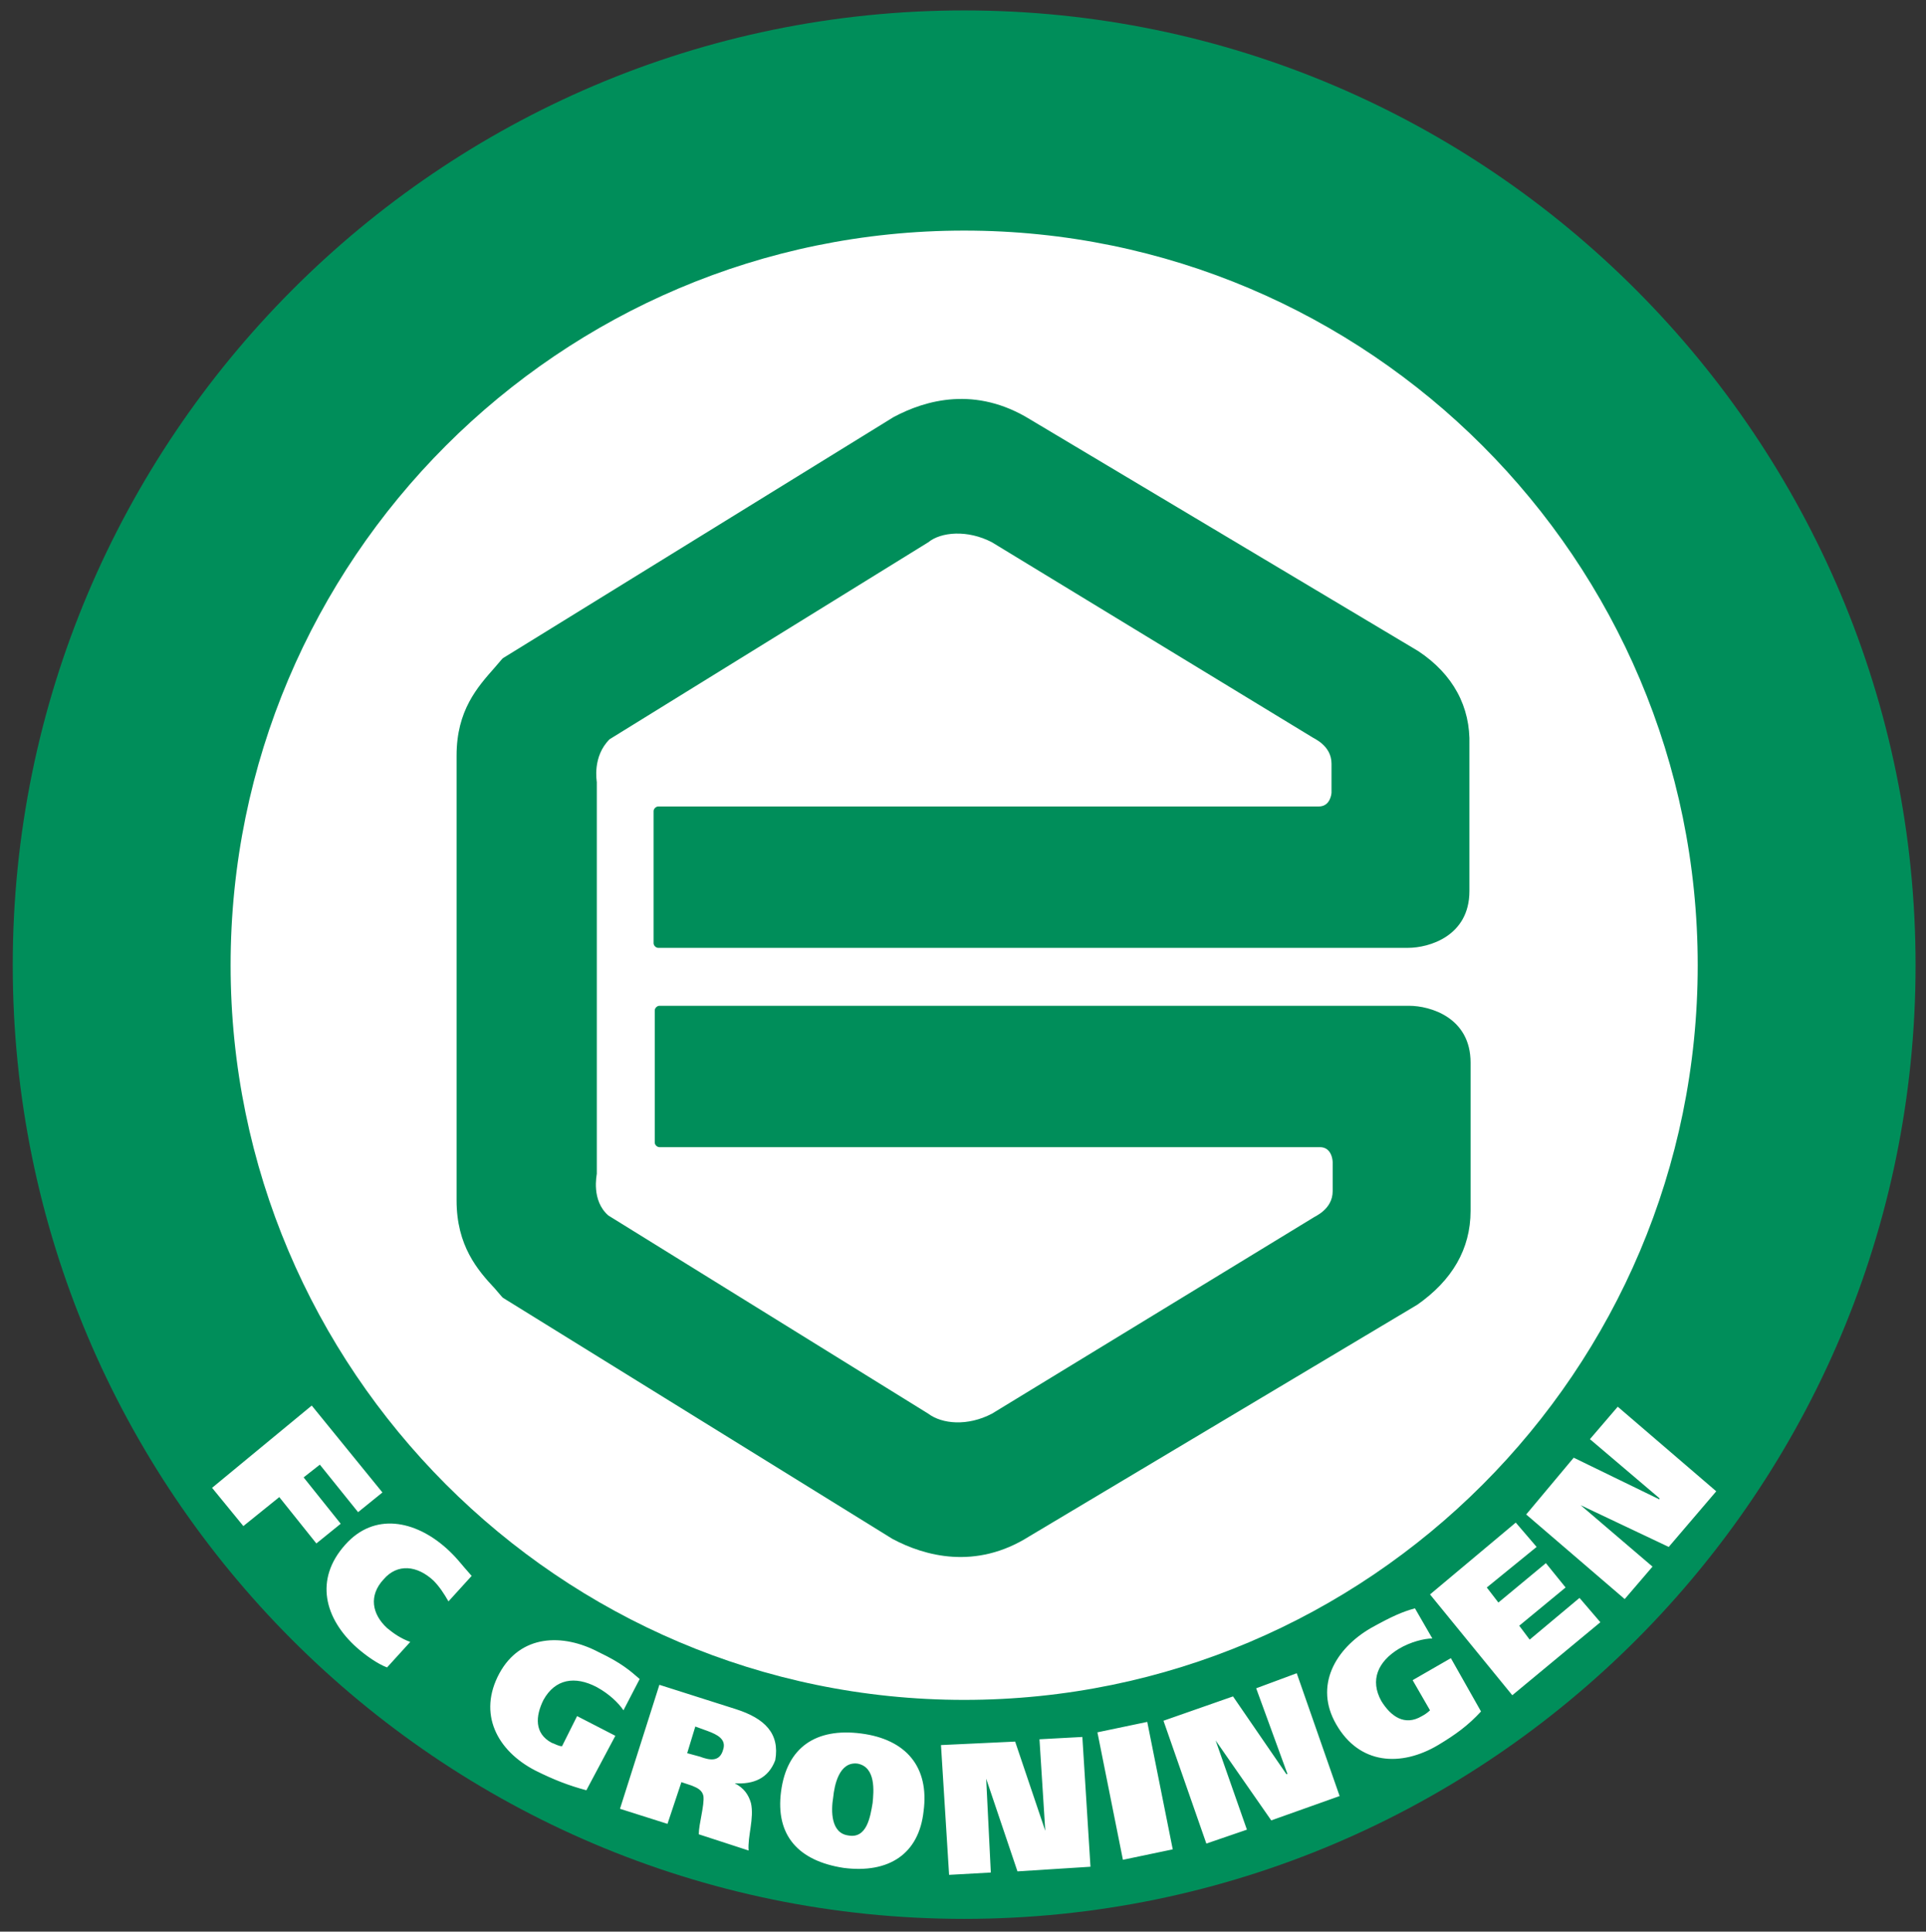
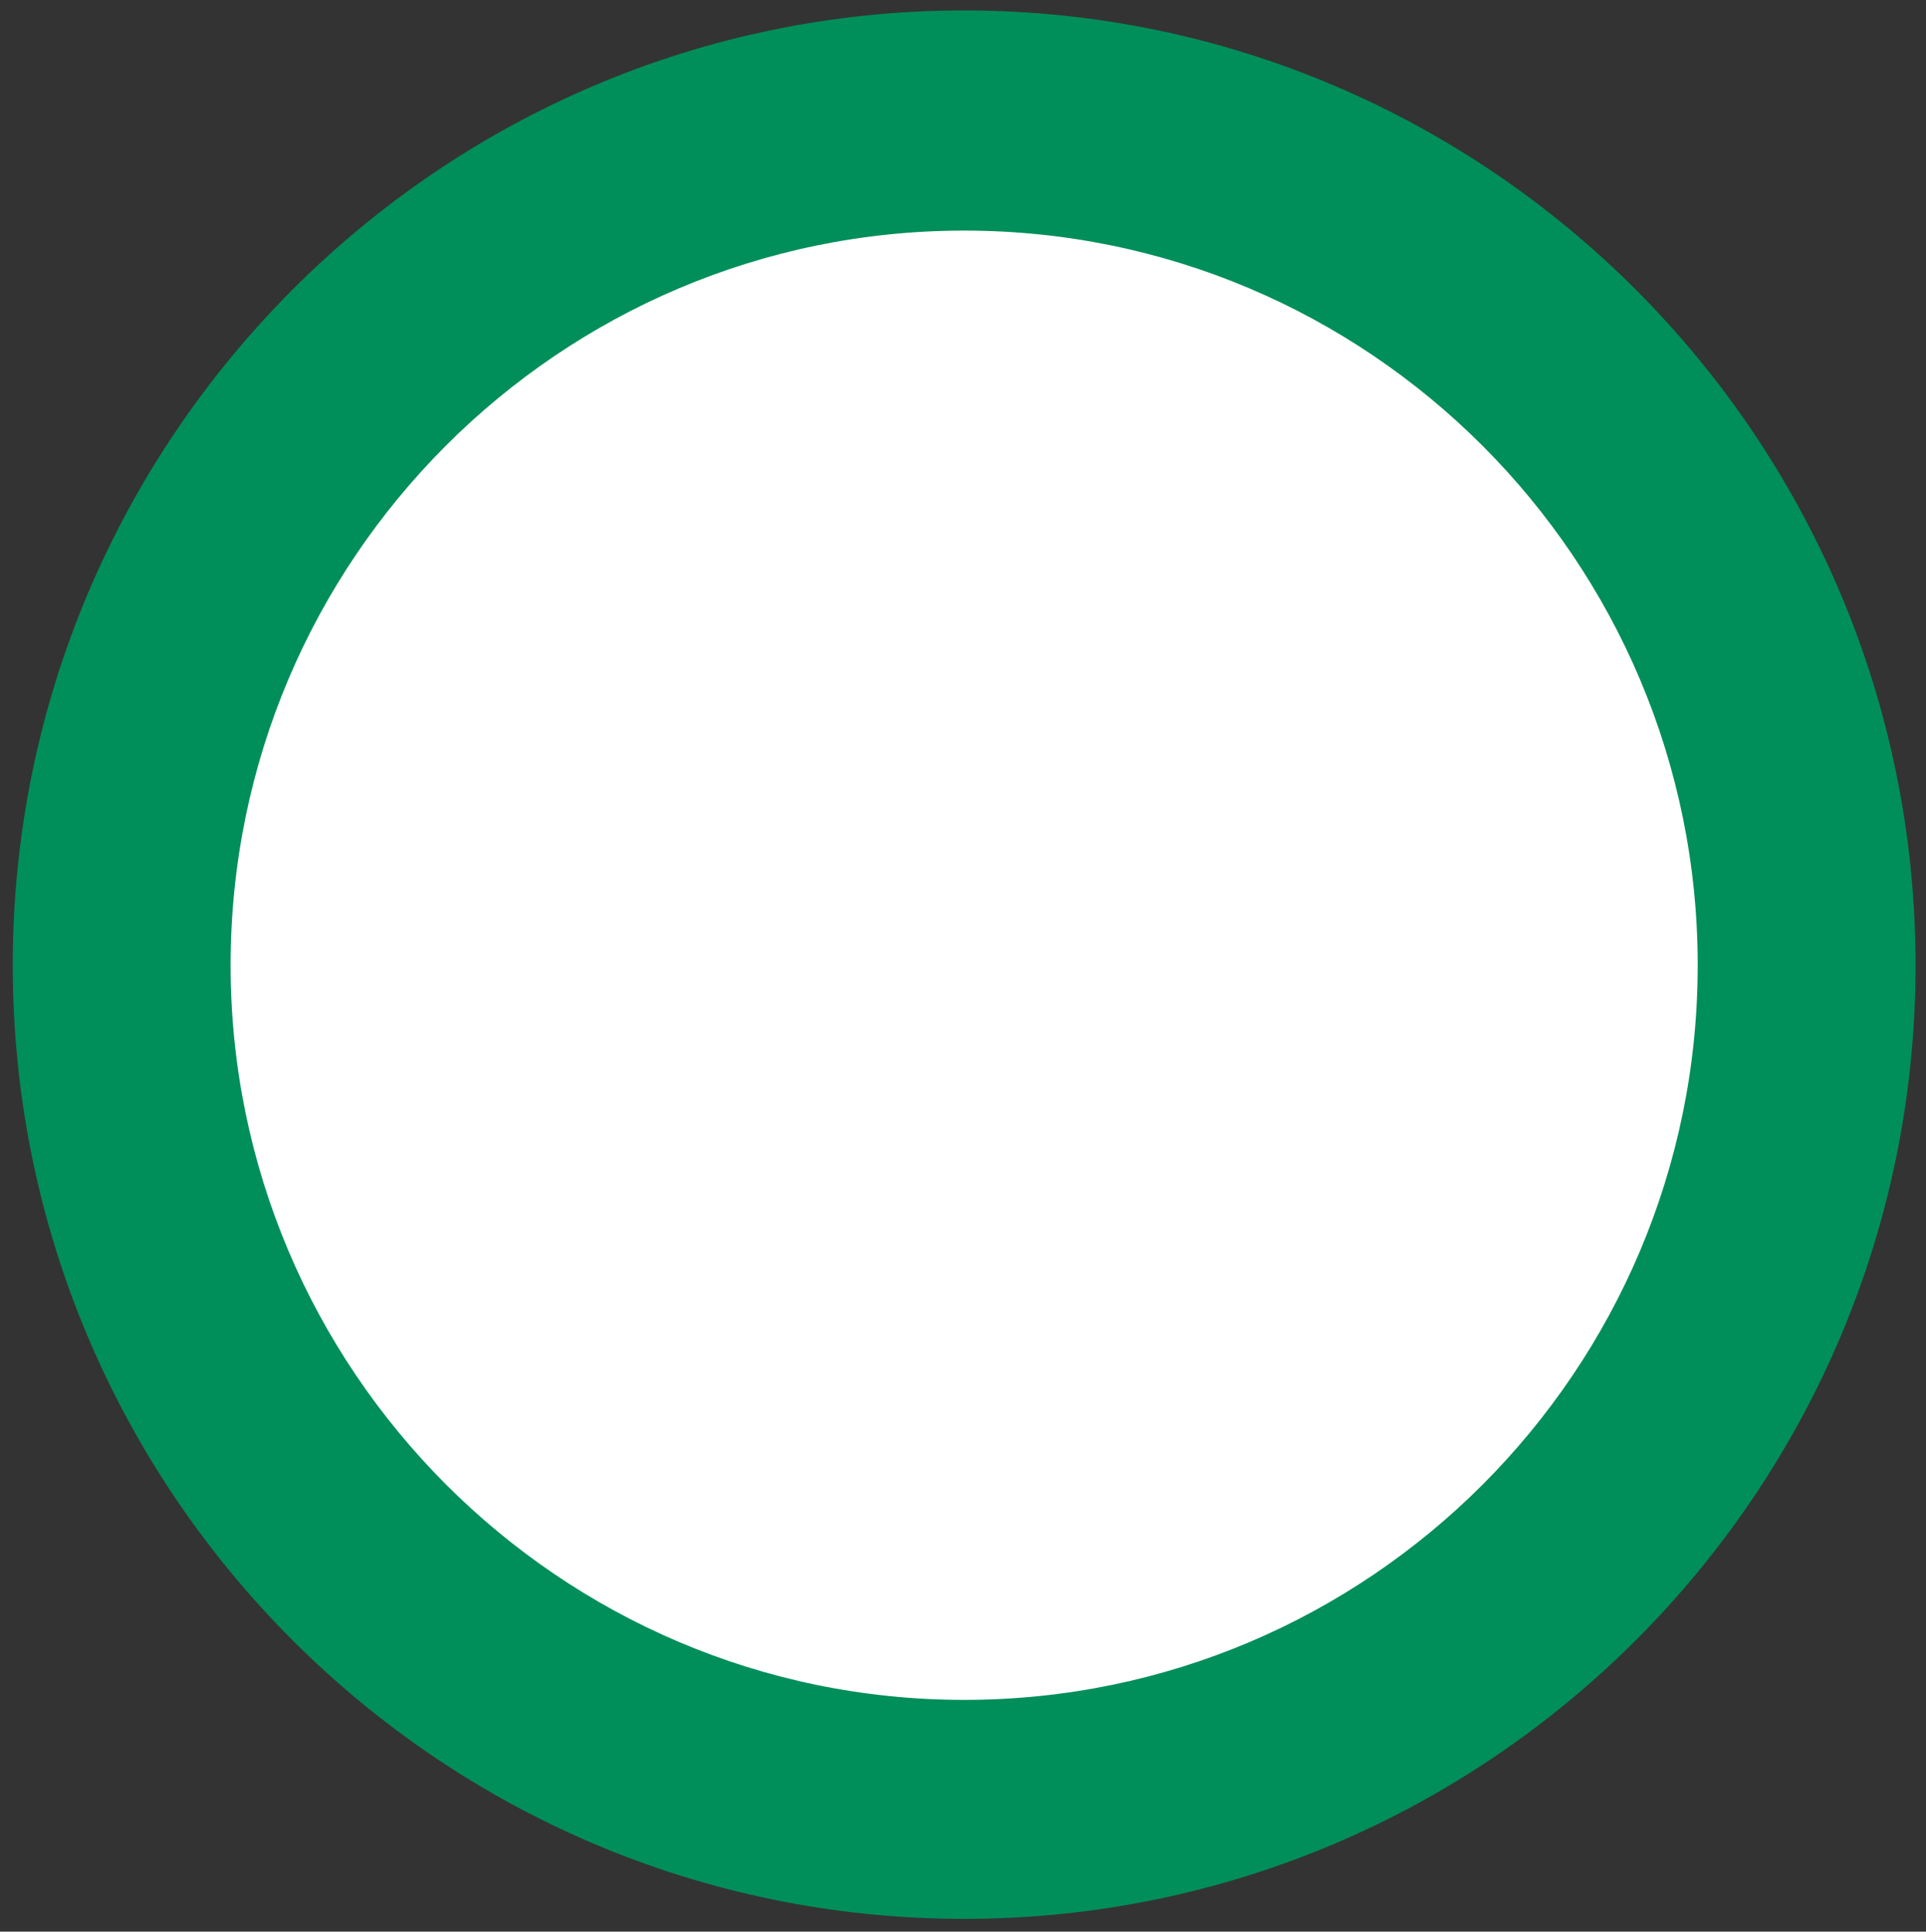
<svg xmlns="http://www.w3.org/2000/svg" xmlns:xlink="http://www.w3.org/1999/xlink" viewBox="0 0 166.2 166.7">
  <rect x="0" y="0" width="166.2" height="166.7" fill="#333333" stroke="none" />
  <circle fill="#FFF" cx="83.1" cy="83.2" r="71" />
-   <circle fill="#FFF" cx="80.8" cy="83" r="67.8" />
  <defs>
    <path id="a" d="M-12.3 83.6c0 52.7 42.7 95.3 95.3 95.3 52.7 0 95.3-42.7 95.3-95.3 0-52.7-42.7-95.3-95.3-95.3-52.6-.1-95.3 42.6-95.3 95.3" />
  </defs>
  <clipPath id="b">
    <use xlink:href="#a" overflow="visible" />
  </clipPath>
  <path clip-path="url(#b)" fill="#008E5A" d="M83.2.9C37.9.9 1.1 37.9 1.1 83.3c0 45.4 36.8 82.3 82.1 82.3s82.1-36.9 82.1-82.3S128.5.9 83.2.9M19.9 83.3c0-35 28.4-63.4 63.3-63.4s63.3 28.4 63.3 63.4-28.4 63.4-63.3 63.4-63.3-28.5-63.3-63.4" />
-   <path clip-path="url(#b)" fill="#008E5A" d="M122.4 56.2l-33.5-20c-4.7-2.9-9-1.7-11.8-.2L43.4 56.8l-.1.1-.6.7c-1.5 1.7-3.3 3.7-3.3 7.6v38.4c0 3.9 1.8 6 3.3 7.6l.6.7.1.1L77 132.8c2.8 1.5 7.2 2.7 11.8-.2l33.5-20c3-2.1 4.6-4.8 4.6-8.1V91.7c0-3.9-3.5-4.9-5.3-4.9H56.9c-.2 0-.4.2-.4.4v11.4c0 .2.2.4.4.4h57c1 0 1.1 1.1 1.1 1.3v2.5c0 1.6-1.6 2.2-1.7 2.3L85.6 122c-2.1 1.1-4.3.9-5.5 0l-27.6-17.1c-1.5-1.3-1-3.5-1-3.6V67.5c0-.1-.4-2.2 1.1-3.7l27.5-17c1.1-.9 3.4-1.1 5.5 0l27.6 16.8c.1.1 1.7.7 1.7 2.3v2.5c0 .1-.1 1.2-1.1 1.2h-57c-.2 0-.4.2-.4.4v11.4c0 .2.2.4.4.4h64.7c1.8 0 5.3-1 5.3-4.9V64.3c.1-3.3-1.4-6.1-4.4-8.1" />
-   <path clip-path="url(#b)" fill="#FFF" d="M74.3 149.6c-3.9-.5-6.4 1.2-6.9 5s1.5 6 5.4 6.6c3.9.5 6.5-1.2 6.9-4.9.5-3.8-1.5-6.2-5.4-6.7m1 6c-.2 1.2-.5 3.1-2.1 2.8-1.5-.2-1.5-2.1-1.3-3.3.1-1 .5-3.1 2.1-2.9 1.6.3 1.4 2.4 1.3 3.4m-49.1-28.1l1.4-1.1 3.3 4.1 2.1-1.7-6.1-7.5-8.6 7.1 2.7 3.3 3.1-2.5 3.2 4 2.1-1.7zm22.3 23.2c-.3 0-.6-.2-.9-.3-1.5-.8-1.4-2.3-.7-3.7 1-1.8 2.7-2.1 4.6-1.1 1.1.6 1.9 1.4 2.3 2l1.4-2.7c-.8-.7-1.6-1.4-3.5-2.3-3.2-1.7-6.8-1.5-8.6 1.8-1.9 3.5-.2 6.7 3.1 8.4 1.6.8 2.9 1.3 4.4 1.7l2.5-4.7-3.3-1.7-1.3 2.6zm-10-17.1c-2.7-2.4-6.2-3.1-8.7-.3-2.7 3-1.8 6.4 1 8.9.8.7 1.8 1.4 2.6 1.7l2-2.2c-.8-.3-1.4-.7-2-1.2-1.3-1.2-1.6-2.8-.3-4.2 1.2-1.4 2.9-1.2 4.3.1.5.5.9 1.1 1.3 1.8l2-2.2c-.9-1-1.3-1.6-2.2-2.4m25 13.9l-6.6-2.1-3.4 10.7 4.1 1.3 1.2-3.6.9.3c.5.2.9.4 1 .9.1.8-.4 2.4-.4 3.3l4.3 1.4c-.1-1.2.5-2.8.2-4.1-.2-.7-.6-1.3-1.4-1.7 1.6.1 2.9-.4 3.5-2 .4-2.3-.9-3.6-3.4-4.4m-1.1 3.5c-.3 1.1-1.2.9-2 .6l-1.1-.3.7-2.3 1.1.4c.8.3 1.6.7 1.3 1.6m69.6-9.5l-.9-1.2 4-3.3-1.7-2.1-4.1 3.4-1-1.3 4.3-3.5-1.8-2.1-7.4 6.2 7.1 8.7 7.6-6.3-1.8-2.1zm-42.3 8.6l.5 7.9-2.6-7.7-6.4.3.7 11.2 3.6-.2-.4-8.1 2.7 8 6.3-.4-.7-11.2zm32.2-5.1l1.5 2.6c-.2.2-.5.4-.7.5-1.5.9-2.7 0-3.5-1.3-1-1.8-.3-3.4 1.5-4.5 1-.6 2.2-.9 2.9-.9l-1.5-2.6c-1.1.3-2 .7-3.8 1.7-3.1 1.8-4.9 5-3 8.3 2 3.5 5.6 3.7 8.8 1.8 1.5-.9 2.6-1.7 3.7-2.9l-2.6-4.6-3.3 1.9zm22.1-11.5l4.1-4.8-8.5-7.3-2.4 2.8 6 5.1v.1l-7.4-3.6-4.1 4.9 8.5 7.3 2.4-2.8-6.2-5.3zm-49.3 16l2.2 11 4.3-.9-2.2-11zm13.7-3.8l2.7 7.4h-.1l-4.6-6.7-6 2.1 3.7 10.6 3.5-1.2-2.7-7.7 4.8 6.9 5.9-2.1-3.7-10.6z" />
</svg>